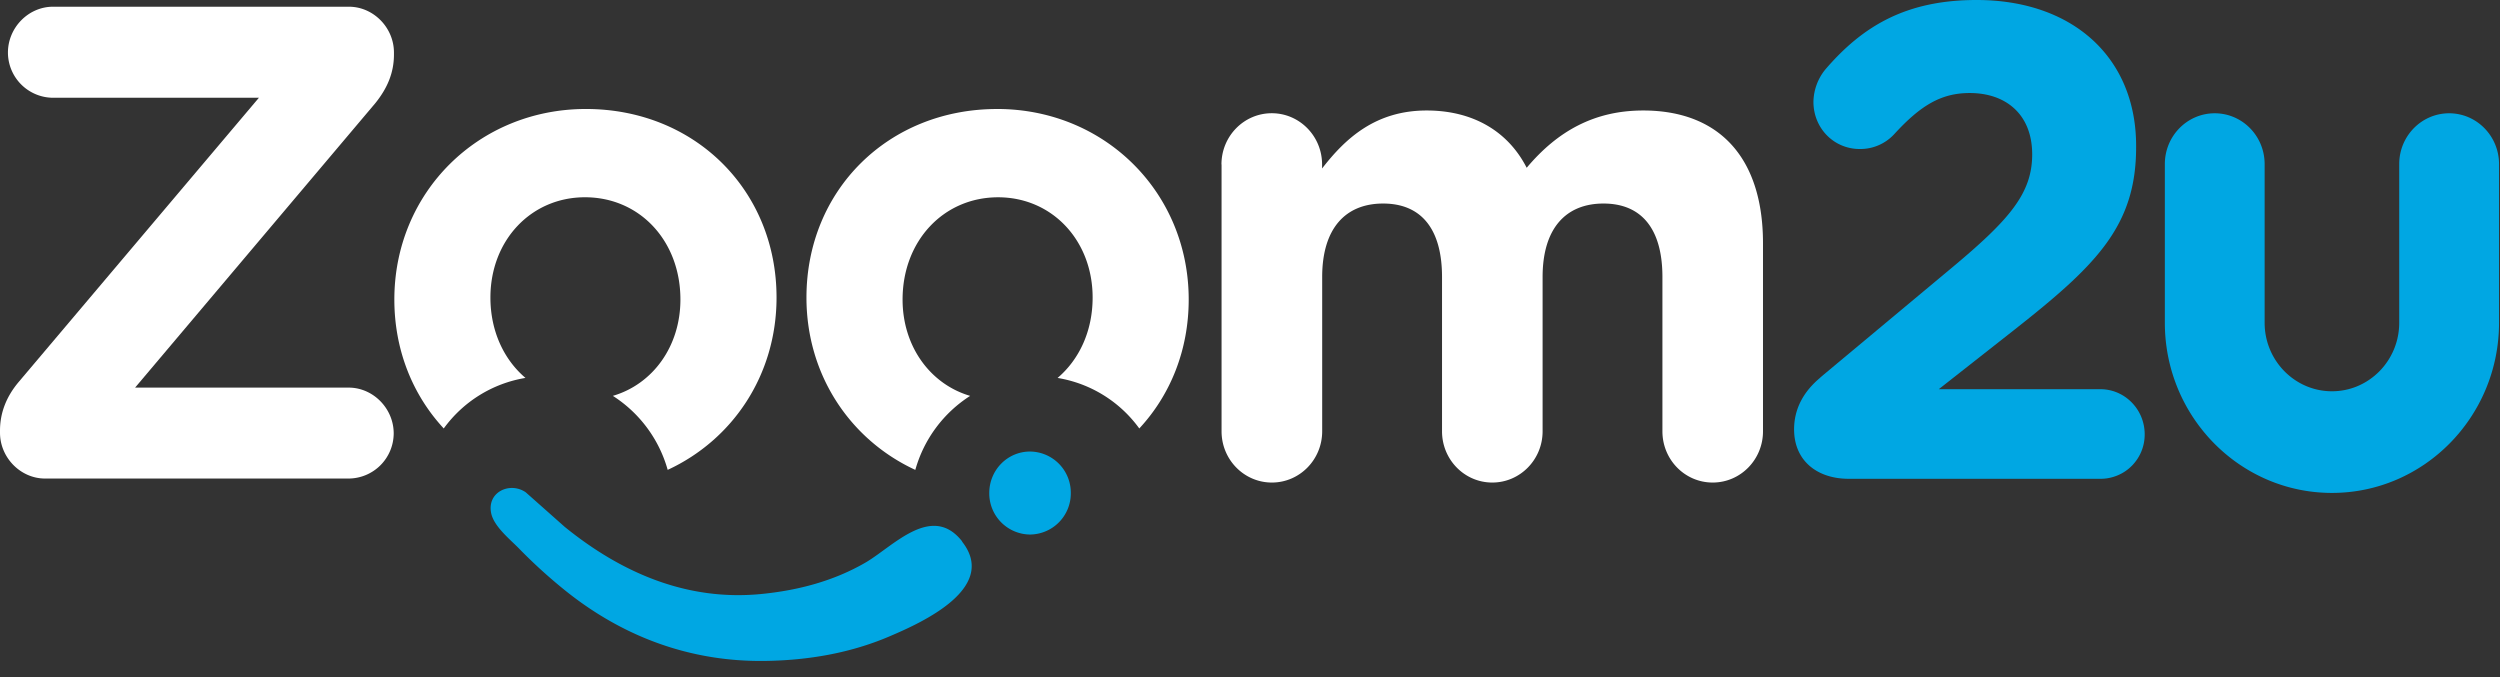
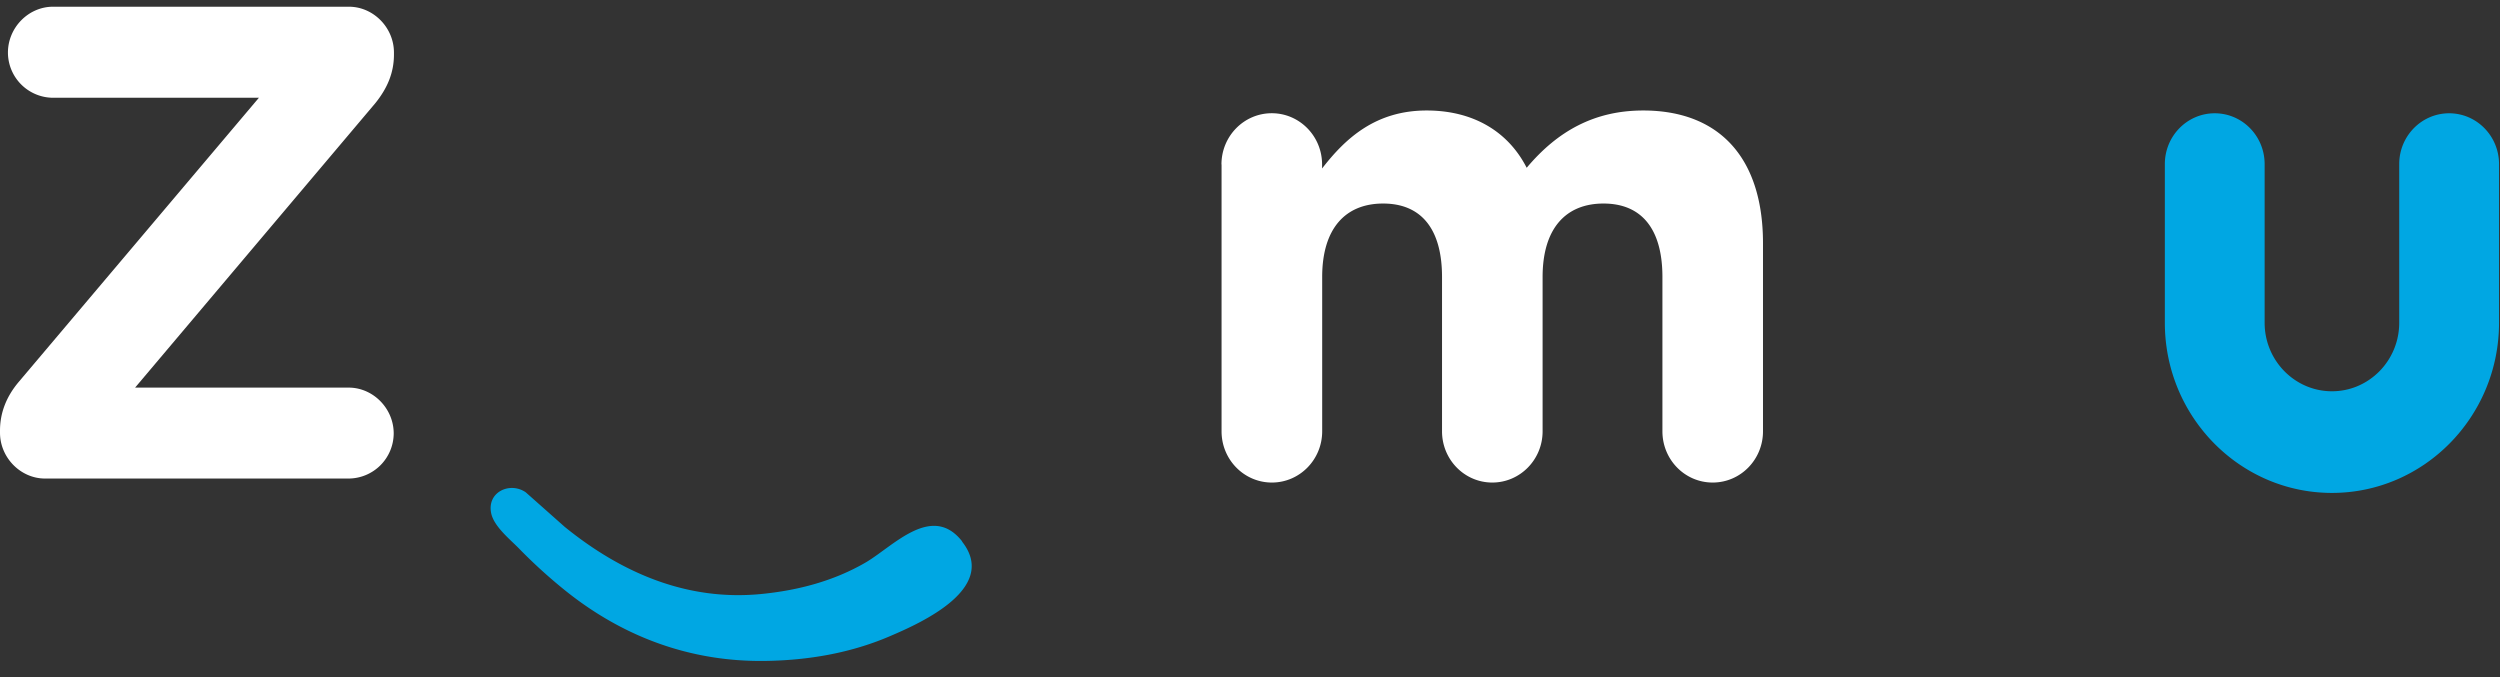
<svg xmlns="http://www.w3.org/2000/svg" width="96" height="26" fill="none" fill-rule="evenodd">
  <rect width="100%" height="100%" fill="#333333" stroke="none" />
  <path d="M0 16.615v-.077c0-.7.255-1.32.712-1.864l9.23-10.92H2.034A1.74 1.74 0 0 1 .305 2.018c0-.958.788-1.76 1.73-1.76h11.363c.94 0 1.73.802 1.73 1.76v.077c0 .7-.255 1.295-.713 1.864L5.188 14.884h8.2c.94 0 1.73.802 1.73 1.758a1.74 1.74 0 0 1-1.73 1.734H1.73c-.94 0-1.73-.803-1.73-1.76zm46.904-10.3c0-1.088.866-1.967 1.932-1.967s1.932.88 1.932 1.967v.155c.9-1.164 2.06-2.227 4.017-2.227 1.78 0 3.127.802 3.84 2.2 1.195-1.424 2.618-2.2 4.474-2.2 2.872 0 4.6 1.76 4.6 5.1v7.22c0 1.087-.863 1.967-1.932 1.967s-1.93-.88-1.93-1.967v-5.927c0-1.864-.814-2.82-2.263-2.82s-2.338.958-2.338 2.82v5.927c0 1.087-.865 1.967-1.932 1.967s-1.93-.88-1.93-1.967v-5.927c0-1.864-.814-2.82-2.262-2.82s-2.34.958-2.34 2.82v5.927c0 1.087-.865 1.967-1.932 1.967s-1.932-.88-1.932-1.967V6.316z" fill="#fff" />
-   <path d="M69.9 14.494l5.06-4.22c2.2-1.837 3.076-2.846 3.076-4.346 0-1.528-1-2.356-2.4-2.356-1.118 0-1.907.5-2.898 1.58a1.77 1.77 0 0 1-1.322.57c-1 0-1.78-.802-1.78-1.812a2.02 2.02 0 0 1 .457-1.243C71.538.984 73.214 0 75.9 0c3.687 0 6.127 2.2 6.127 5.6v.053c0 3.028-1.525 4.53-4.68 7.014l-2.898 2.278h6.204c.94 0 1.703.777 1.703 1.733a1.7 1.7 0 0 1-.495 1.21 1.67 1.67 0 0 1-.554.37c-.207.085-.43.13-.654.128h-9.66c-1.22 0-2.1-.698-2.1-1.9 0-.776.356-1.45 1.016-1.992m-28.79 4.438a1.58 1.58 0 0 1-1.566 1.594 1.58 1.58 0 0 1-1.565-1.594c0-.882.7-1.593 1.565-1.593a1.58 1.58 0 0 1 1.566 1.593z" fill="#00a7e3" />
-   <path d="M22.5 4.185c-4.125 0-7.357 3.196-7.357 7.316 0 1.955.713 3.676 1.897 4.952a4.86 4.86 0 0 1 3.138-1.941c-.83-.705-1.346-1.8-1.346-3.087 0-2.195 1.56-3.85 3.63-3.85 2.1 0 3.666 1.672 3.666 3.926 0 1.8-1.06 3.25-2.595 3.7a4.96 4.96 0 0 1 2.106 2.842c2.5-1.157 4.18-3.643 4.18-6.618 0-4.127-3.147-7.24-7.32-7.24m15.79 0c4.125 0 7.357 3.196 7.357 7.316 0 1.955-.712 3.676-1.897 4.952a4.85 4.85 0 0 0-3.138-1.94c.83-.705 1.346-1.8 1.346-3.087 0-2.195-1.56-3.85-3.63-3.85-2.092 0-3.668 1.672-3.668 3.926 0 1.8 1.063 3.25 2.595 3.7a4.96 4.96 0 0 0-2.106 2.842c-2.5-1.157-4.18-3.643-4.18-6.618 0-4.127 3.147-7.24 7.32-7.24" fill="#fff" />
  <path d="M36.945 20.787c-1.157-1.47-2.63.174-3.683.8-1.238.725-2.628 1.087-4.042 1.224-2.822.274-5.34-.8-7.53-2.575l-1.5-1.33c-.6-.418-1.494-.02-1.33.796.106.528.76 1.035 1.1 1.392a19.97 19.97 0 0 0 1.725 1.566c2.24 1.805 4.836 2.757 7.686 2.72 1.658-.022 3.304-.3 4.836-.965 1.2-.513 4.135-1.84 2.737-3.617m52.603-1.87c-3.54 0-6.417-2.93-6.417-6.532V6.3c0-1.076.858-1.95 1.916-1.95s1.916.874 1.916 1.95v6.095c0 1.45 1.16 2.63 2.585 2.63s2.583-1.18 2.583-2.63V6.3c0-1.076.86-1.95 1.917-1.95s1.916.874 1.916 1.95v6.095c0 3.602-2.878 6.533-6.415 6.533" fill="#00a7e3" />
</svg>